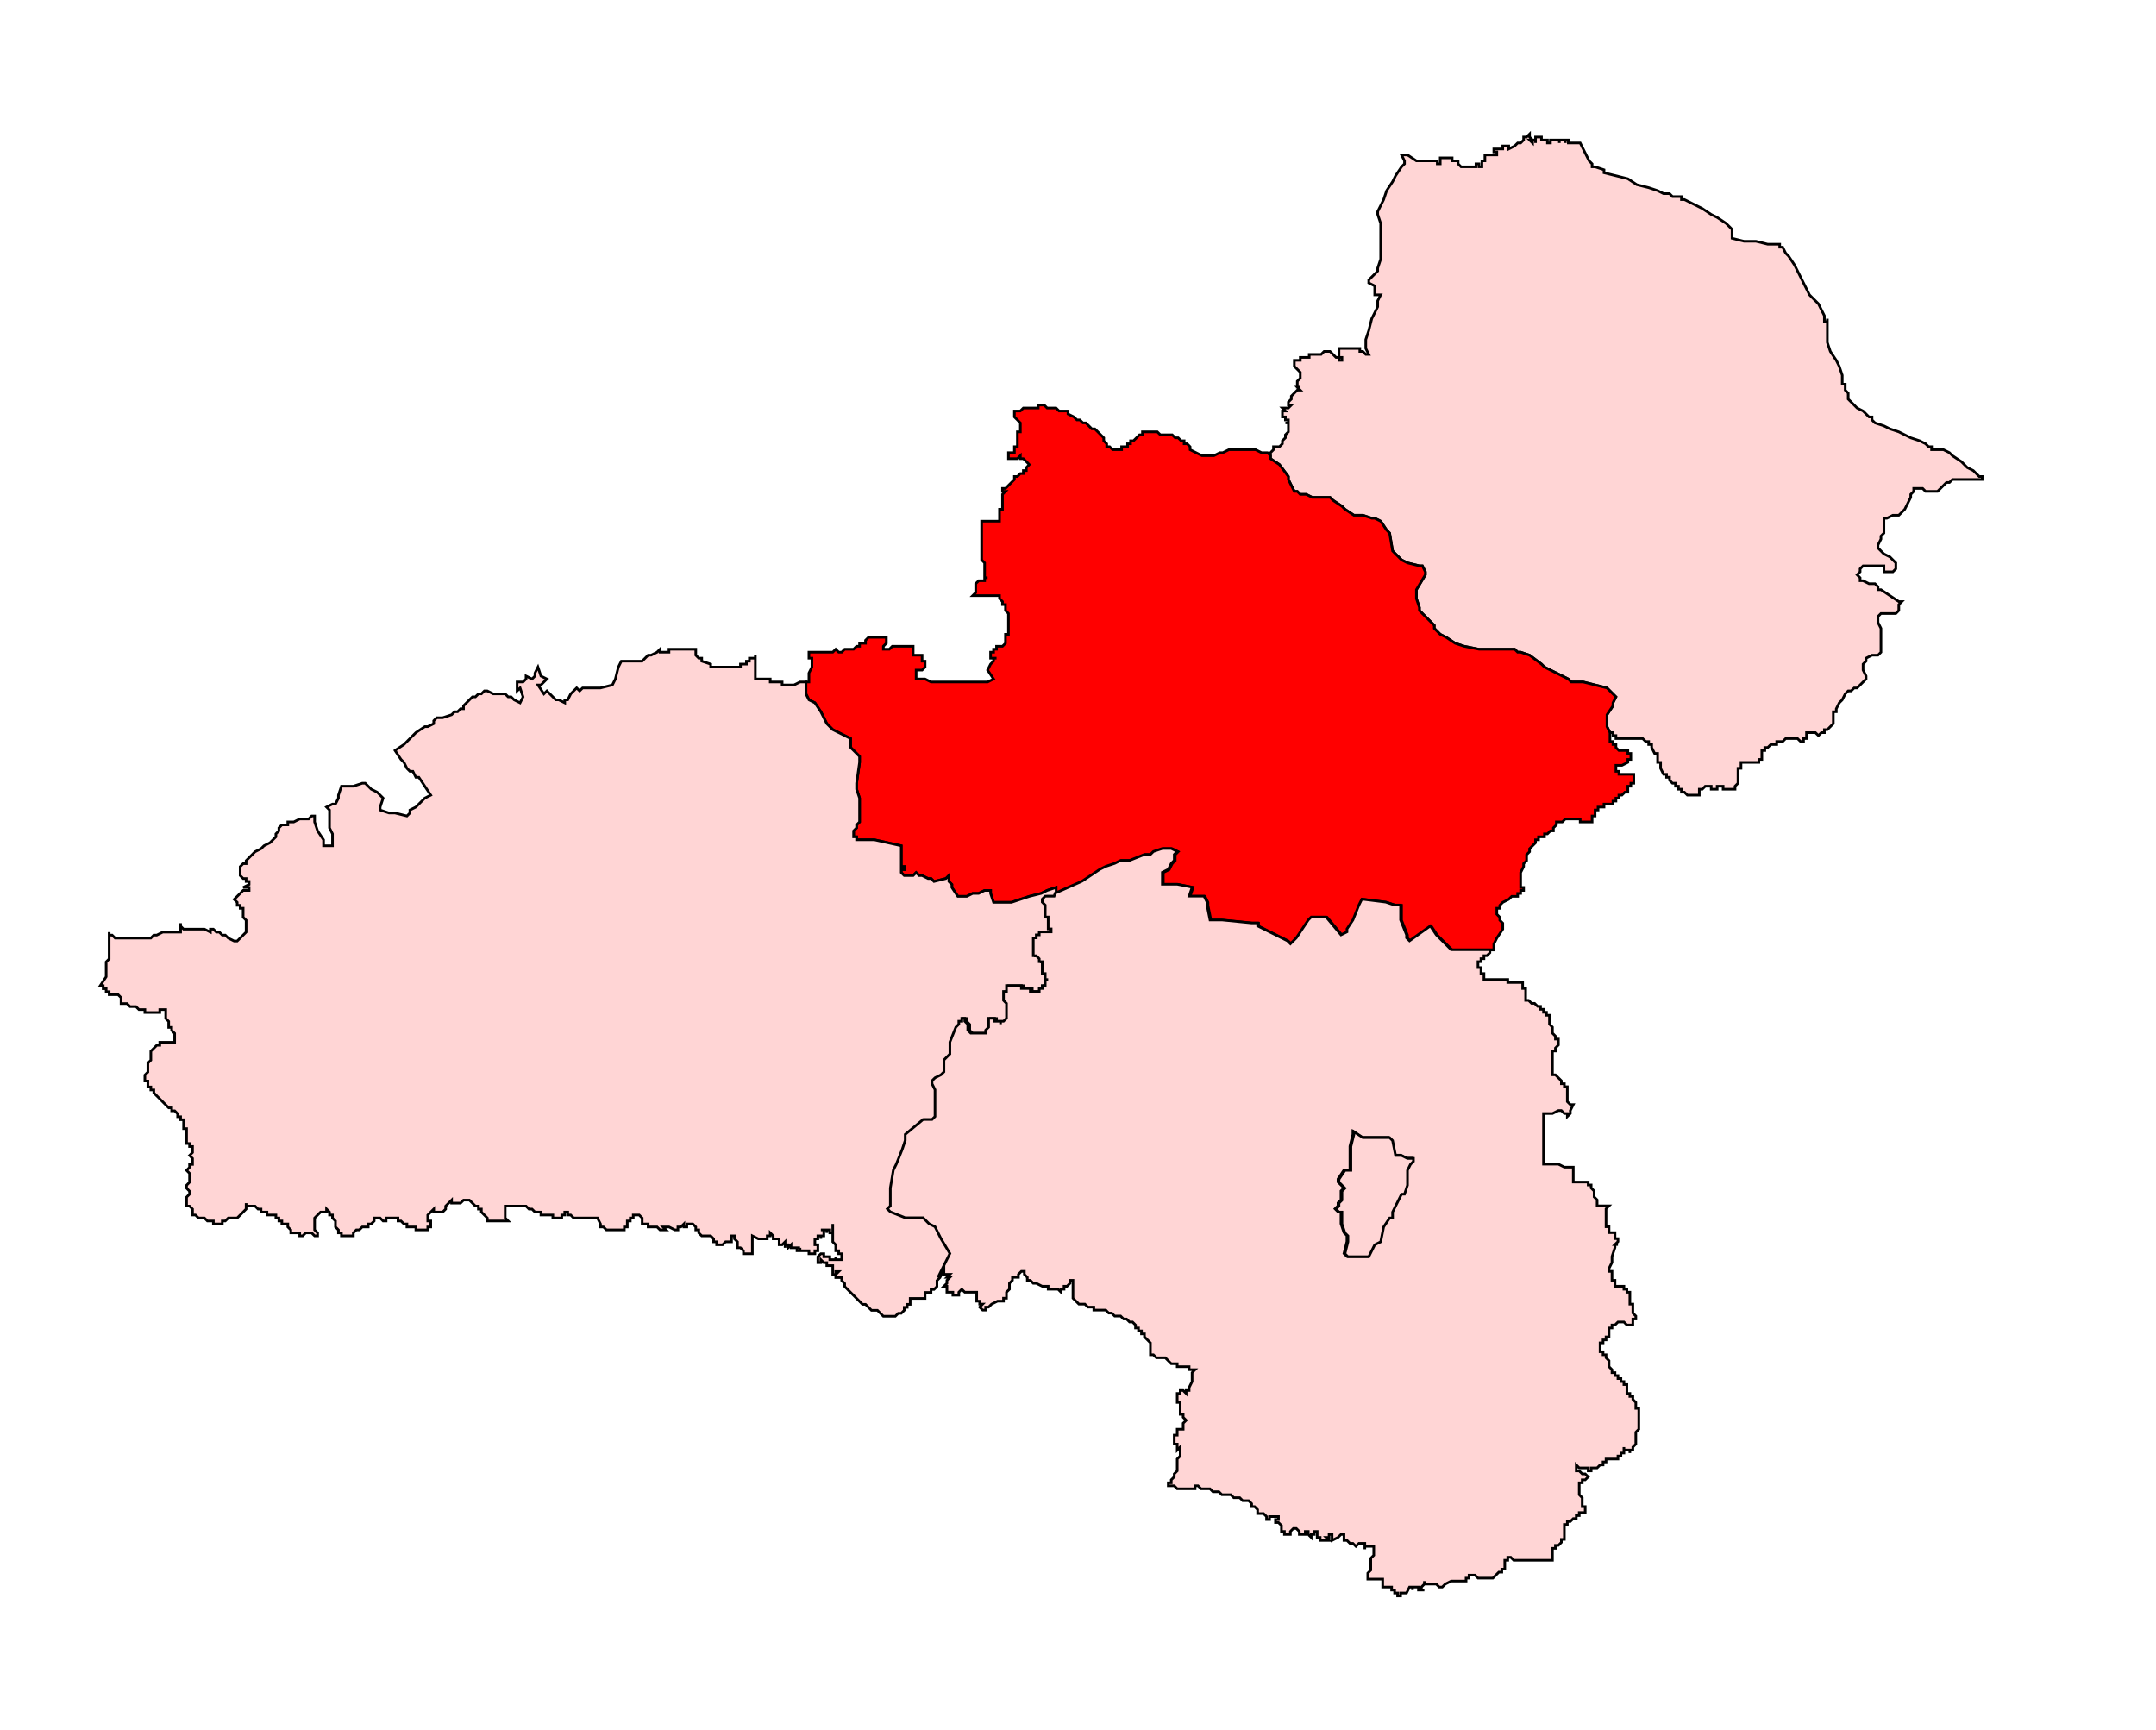
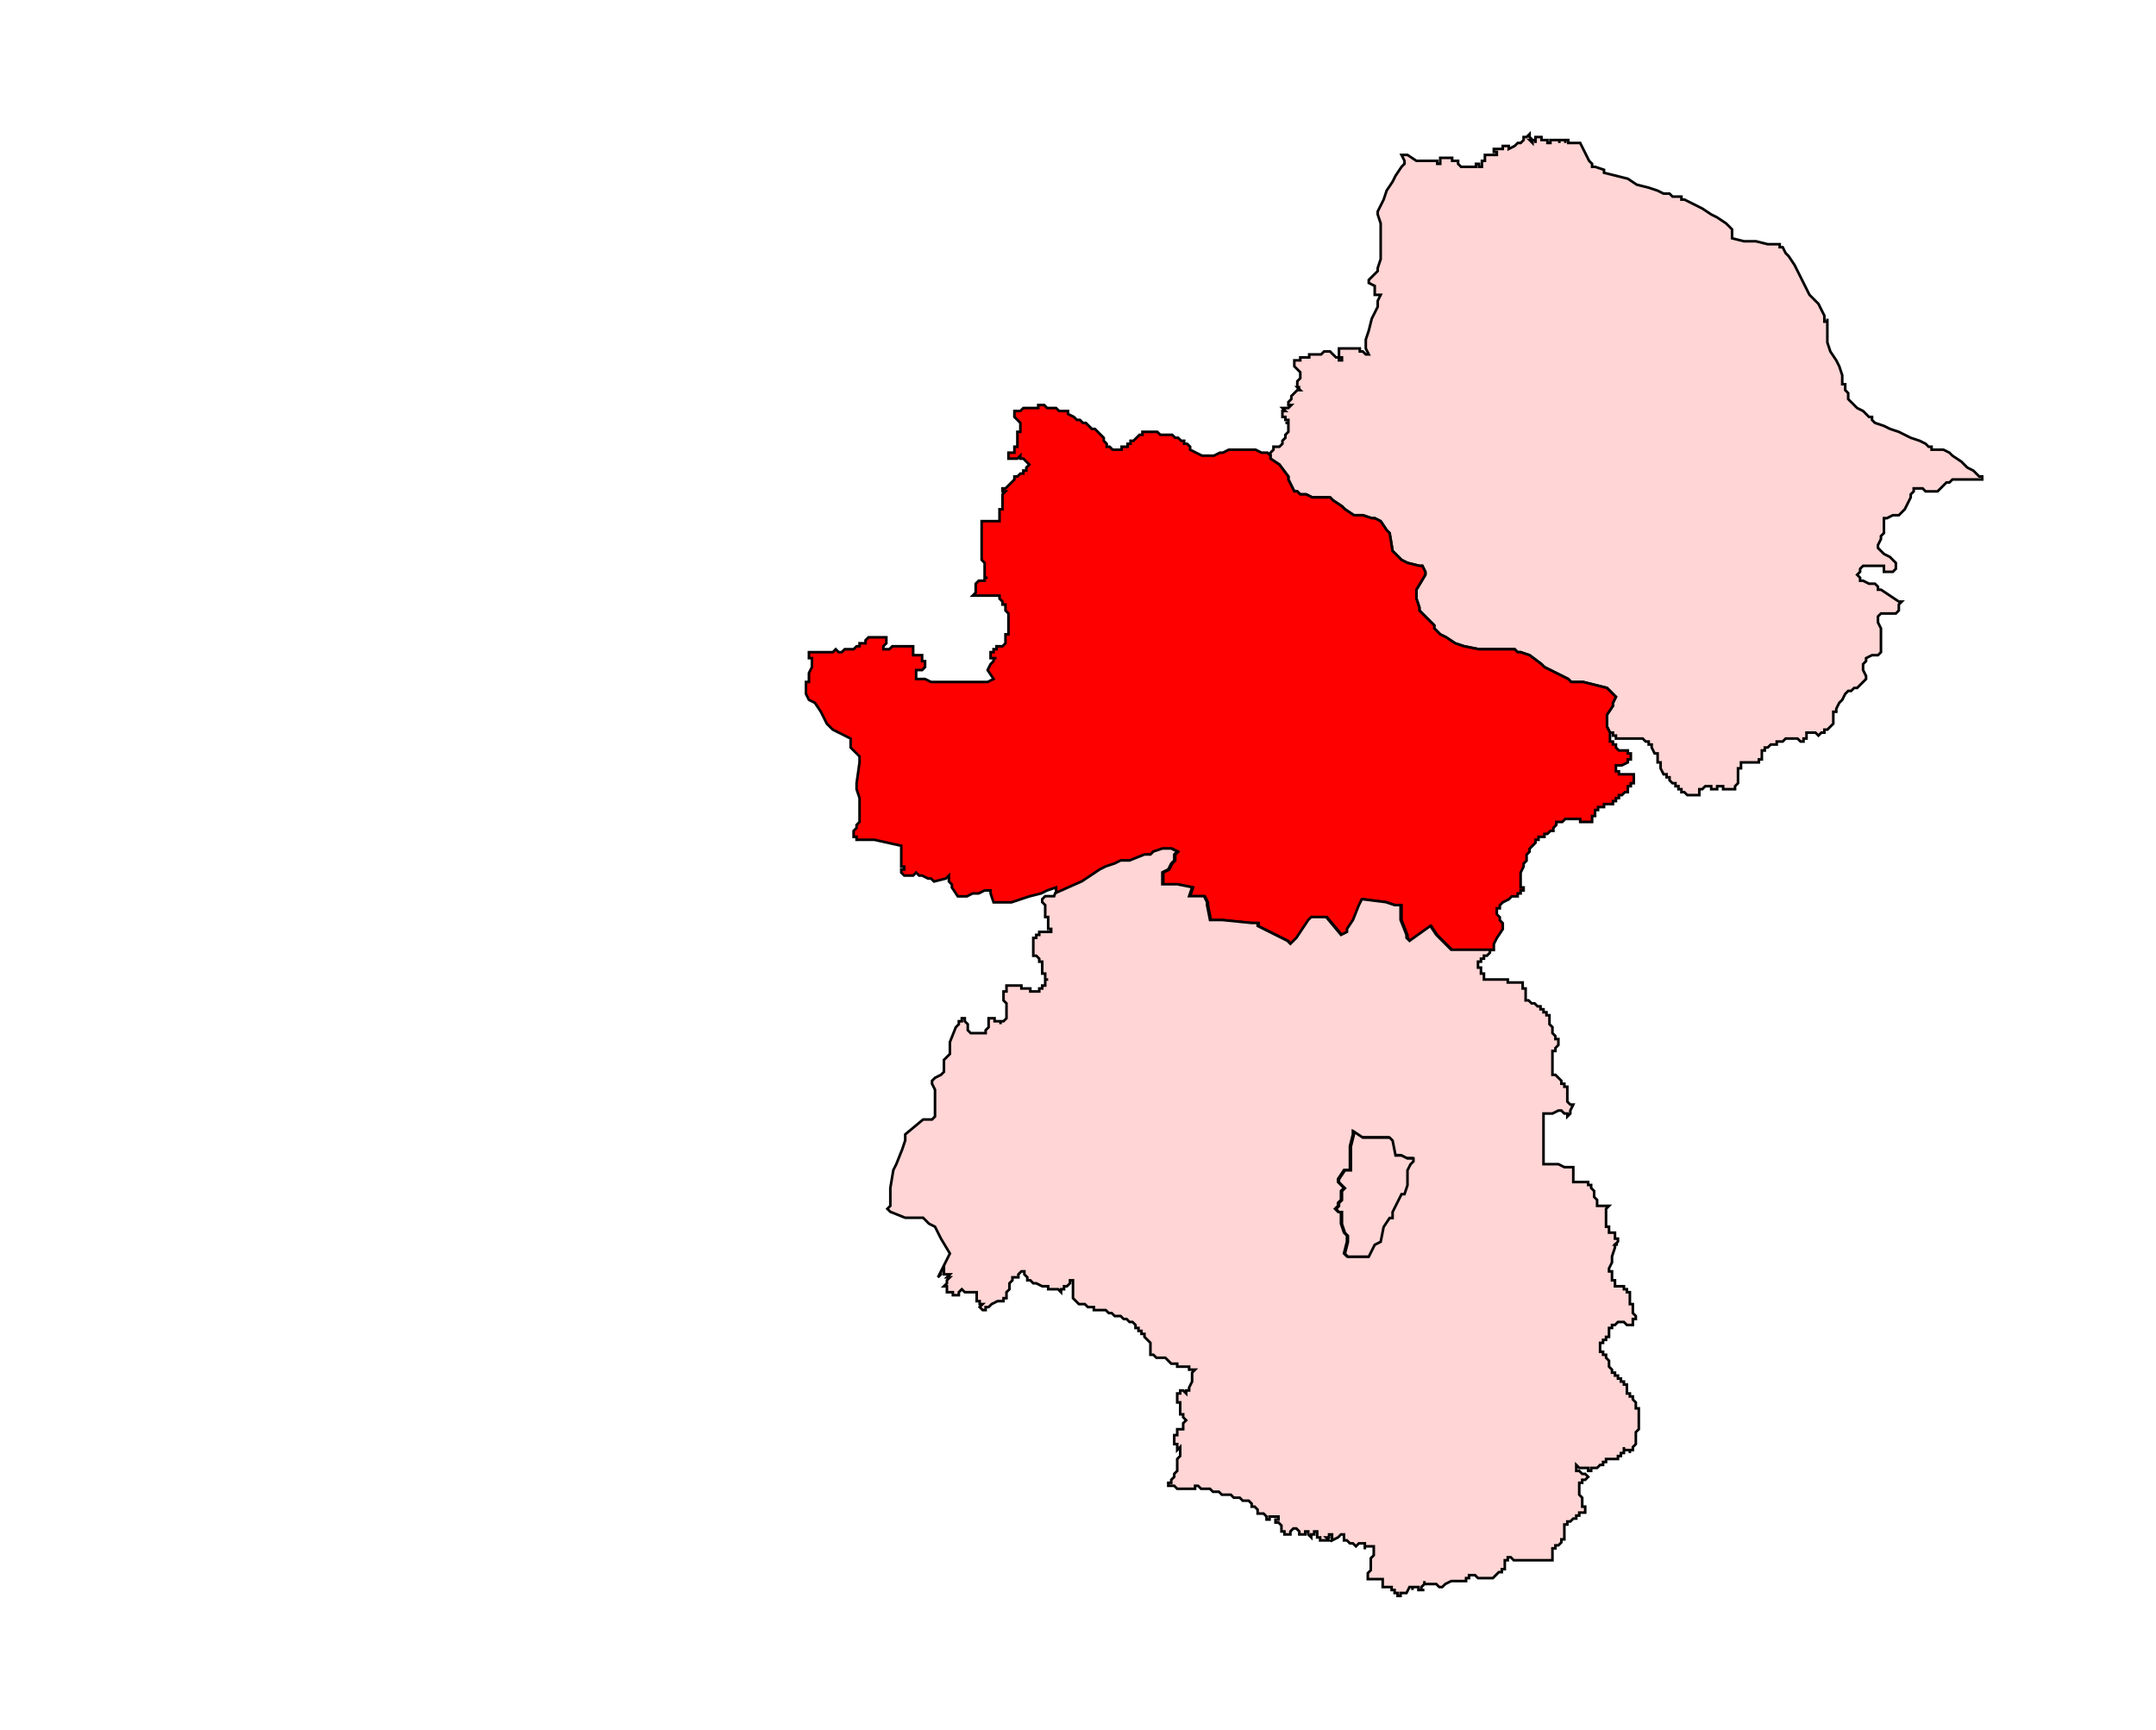
<svg xmlns="http://www.w3.org/2000/svg" xmlns:ns1="http://www.inkscape.org/namespaces/inkscape" xmlns:ns2="http://sodipodi.sourceforge.net/DTD/sodipodi-0.dtd" width="1247.82" height="1001.175" viewBox="0 0 330.152 264.894" version="1.1" id="svg1" ns1:version="1.3.2 (091e20e, 2023-11-25, custom)" ns2:docname="9-Shirpur.svg">
  <ns2:namedview id="namedview1" pagecolor="#ffffff" bordercolor="#666666" borderopacity="1.0" ns1:showpageshadow="2" ns1:pageopacity="0.0" ns1:pagecheckerboard="0" ns1:deskcolor="#d1d1d1" ns1:document-units="px" ns1:zoom="0.92025112" ns1:cx="531.37669" ns1:cy="478.67369" ns1:window-width="2400" ns1:window-height="1271" ns1:window-x="-9" ns1:window-y="-9" ns1:window-maximized="1" ns1:current-layer="svg1" />
  <defs id="defs1" />
  <polygon class="st0" points="657.1,91.5 658,91.5 658.3,91.5 658.3,91.8 658.6,91.8 658.9,92.4 659.2,92.7 659.8,93.6 660.1,94.2 660.4,94.8 660.7,95.4 661.3,96.6 662.2,97.5 662.5,98.1 662.8,98.7 662.8,99 662.8,99.3 663.1,99.3 663.1,99 663.1,99.3 663.1,99.6 663.1,99.9 663.1,100.2 663.1,100.5 663.1,100.8 663.1,101.1 663.1,101.4 663.4,102.3 664,103.2 664.3,103.8 664.6,104.7 664.6,105.3 664.6,105.6 664.9,105.6 664.9,105.9 664.9,106.2 665.2,106.5 665.2,106.8 665.2,107.1 665.5,107.4 665.8,107.7 666.1,108 666.7,108.3 667.3,108.9 667.6,108.9 667.6,109.2 667.9,109.5 668.8,109.8 669.4,110.1 670.3,110.4 670.9,110.7 671.5,111 672.4,111.3 673,111.6 673.3,111.9 673.6,111.9 673.6,112.2 673.9,112.2 674.5,112.2 674.8,112.2 675.4,112.5 675.7,112.8 676.6,113.4 677.2,114 677.8,114.3 678.4,114.9 678.7,114.9 678.7,115.2 678.4,115.2 677.8,115.2 677.5,115.2 677.2,115.2 676.9,115.2 676.6,115.2 676,115.2 675.7,115.2 675.4,115.5 675.1,115.5 674.8,115.8 674.5,116.1 674.2,116.4 673.9,116.4 673.6,116.4 673.3,116.4 673,116.4 672.7,116.1 672.4,116.1 671.8,116.1 671.8,116.4 671.5,116.7 671.5,117 671.2,117.6 670.9,118.2 670.6,118.5 670.3,118.8 669.7,118.8 669.1,119.1 668.8,119.1 668.8,119.4 668.8,120 668.8,120.6 668.5,120.9 668.5,121.2 668.2,121.8 668.2,122.1 668.5,122.4 668.8,122.7 669.4,123 669.7,123.3 670,123.6 670,123.9 670,124.2 669.7,124.5 669.4,124.5 669.1,124.5 668.8,124.5 668.8,124.2 668.8,123.9 668.5,123.9 668.2,123.9 667.9,123.9 667.6,123.9 667.3,123.9 666.7,123.9 666.4,124.2 666.4,124.5 666.1,124.8 666.4,125.1 666.4,125.4 666.7,125.4 667.3,125.7 667.9,125.7 668.2,126 668.2,126.3 668.5,126.3 669.4,126.9 670.3,127.5 670.6,127.5 670.3,127.8 670.3,128.4 670,128.7 669.7,128.7 669.4,128.7 669.1,128.7 668.8,128.7 668.5,128.7 668.2,129 668.2,129.3 668.2,129.6 668.5,130.2 668.5,130.8 668.5,131.1 668.5,131.4 668.5,132 668.5,132.6 668.2,132.9 667.9,132.9 667.6,132.9 667,133.2 667,133.5 666.7,133.8 666.7,134.1 666.7,134.4 667,135 667,135.3 666.7,135.6 666.4,135.9 666.1,136.2 665.8,136.2 665.5,136.5 665.2,136.5 664.9,136.8 664.6,137.4 664.3,137.7 664,138.3 664,138.6 663.7,138.6 663.7,138.9 663.7,139.2 663.7,139.5 663.7,139.8 663.4,140.1 663.1,140.4 662.8,140.4 662.8,140.7 662.5,140.7 662.2,141 661.9,140.7 661.6,140.7 661.3,140.7 661,140.7 661,141 661,141.3 660.7,141.3 660.7,141.6 660.4,141.6 660.1,141.3 659.8,141.3 659.5,141.3 659.2,141.3 658.9,141.3 658.6,141.6 658.3,141.6 658,141.6 658,141.9 657.7,141.9 657.4,141.9 657.1,142.2 656.8,142.2 656.8,142.5 656.5,142.5 656.5,142.8 656.5,143.1 656.5,143.4 656.2,143.4 656.2,143.7 655.9,143.7 655.6,143.7 655.3,143.7 655,143.7 654.7,143.7 654.4,143.7 654.4,144 654.4,144.3 654.1,144.3 654.1,144.6 654.1,144.9 654.1,145.2 654.1,145.5 654.1,145.8 653.8,146.1 653.8,146.4 653.5,146.4 653.2,146.4 652.9,146.4 652.6,146.4 652.6,146.1 652.3,146.1 652,146.1 652,146.4 651.7,146.4 651.4,146.4 651.4,146.1 651.1,146.1 650.8,146.1 650.5,146.4 650.2,146.4 650.2,146.7 650.2,147 649.9,147 649.6,147 649.3,147 649,147 648.7,146.7 648.4,146.7 648.4,146.4 648.1,146.4 648.1,146.1 647.8,146.1 647.8,145.8 647.5,145.8 647.2,145.5 647.2,145.2 646.9,145.2 646.9,144.9 646.6,144.9 646.3,144.3 646.3,144 646.3,143.7 646,143.7 646,143.4 646,143.1 646,142.8 645.7,142.8 645.4,142.2 645.4,141.9 645.1,141.9 645.1,141.6 644.8,141.6 644.5,141.3 644.2,141.3 643.6,141.3 643.3,141.3 643,141.3 642.7,141.3 642.4,141.3 642.1,141.3 641.8,141.3 641.8,141 641.5,141 641.5,140.7 641.2,140.7 640.9,140.1 640.9,139.2 640.9,138.9 641.5,138 641.5,137.7 641.8,137.1 640.9,136.2 638.5,135.6 637.3,135.6 637,135.3 635.8,134.7 635.2,134.4 634.6,134.1 634.3,133.8 633.1,132.9 632.2,132.6 631.9,132.6 631.6,132.3 629.8,132.3 629.5,132.3 628.3,132.3 628,132.3 626.5,132 625.6,131.7 624.7,131.1 624.1,130.8 623.5,130.2 623.5,129.9 622.6,129 622,128.4 622,128.1 621.7,127.2 621.7,126.3 622.6,124.8 622.6,124.5 622.3,123.9 622,123.9 620.8,123.6 620.2,123.3 619.3,122.4 619,120.6 618.7,120.3 618.1,119.4 617.5,119.1 617.2,119.1 616.3,118.8 615.7,118.8 615.4,118.8 614.5,118.2 614.2,117.9 613.3,117.3 613,117 612.4,117 611.2,117 610.6,116.7 610,116.7 609.7,116.4 609.4,116.4 608.8,115.2 608.8,114.9 607.9,113.7 607,113.1 607,112.8 607,112.5 607.3,112.2 607.3,111.9 607.6,111.9 607.9,111.9 608.2,111.6 608.2,111.3 608.5,111 608.5,110.7 608.8,110.4 608.8,110.1 608.8,109.5 608.5,109.5 608.8,109.5 608.8,109.2 608.5,109.2 608.5,108.9 608.2,108.9 608.2,108.6 608.2,108.3 608.5,108.3 608.2,108 608.5,108 608.8,108 609.1,107.7 608.8,107.7 608.8,107.4 609.1,107.1 609.1,106.8 609.4,106.5 609.7,106.2 610,106.2 609.7,105.9 610,105.9 609.7,105.9 609.7,105.6 609.7,105.3 610,105 610,104.7 610,104.4 609.7,104.1 609.4,103.8 609.4,103.2 610,103.2 610,102.9 610.6,102.9 610.9,102.9 610.9,102.6 611.2,102.6 611.8,102.6 612.1,102.6 612.4,102.3 612.7,102.3 613,102.3 613.3,102.6 613.6,102.9 613.9,102.9 613.9,103.2 614.2,103.2 614.2,102.9 613.9,102.9 613.9,102.6 613.9,102.3 613.9,102 614.2,102 614.5,102 614.8,102 615.1,102 615.4,102 615.7,102 616,102 616,102.3 616.3,102.3 616.6,102.6 616.9,102.6 616.6,102 616.6,101.7 616.6,101.1 616.9,100.2 617.2,99 617.8,97.8 617.8,97.2 618.1,96.6 617.8,96.6 617.5,96.6 617.5,96.3 617.5,95.7 616.9,95.4 616.9,95.1 617.8,94.2 617.8,93.9 618.1,93 618.1,91.8 618.1,91.5 618.1,90.3 618.1,89.4 617.8,88.5 617.8,88.2 618.1,87.6 618.4,87 618.7,86.1 619.3,85.2 619.6,84.6 620.2,83.7 620.5,83.4 620.5,83.1 620.2,82.5 620.8,82.5 621.7,83.1 622,83.1 622.3,83.1 622.6,83.1 622.9,83.1 623.2,83.1 623.5,83.1 623.8,83.1 623.8,83.4 624.1,83.4 624.1,82.8 624.4,82.8 624.7,82.8 625,82.8 625.3,82.8 625.3,83.1 625.6,83.1 625.9,83.1 625.9,83.4 626.2,83.7 626.5,83.7 626.8,83.7 627.1,83.7 627.4,83.7 627.7,83.7 627.7,83.4 628,83.4 628,83.7 628.3,83.7 628.3,83.4 628.3,83.1 628.6,83.1 628.6,82.8 628.6,82.5 628.9,82.5 629.2,82.5 629.5,82.5 629.8,82.5 629.8,82.2 629.5,82.2 629.5,81.9 629.8,81.9 630.1,81.9 630.4,81.9 630.4,81.6 630.7,81.6 631,81.6 631,81.9 631.6,81.6 631.9,81.3 632.2,81.3 632.5,81 632.5,80.7 632.8,80.7 633.1,80.4 633.1,80.7 633.4,81 633.1,81 633.4,81.3 633.4,81 633.7,81 633.7,81.3 633.7,81 633.7,80.7 634,80.7 634.3,80.7 634.3,81 634.6,81 634.9,81 634.9,81.3 635.2,81.3 635.2,81 635.5,81 635.8,81 636.1,81 636.1,81.3 636.1,81 636.4,81 636.7,81 636.7,81.3 636.7,81 637,81 637,81.3 637.3,81.3 637.6,81.3 637.9,81.3 638.2,81.3 638.5,81.9 638.8,82.5 639.1,83.1 639.4,83.4 639.4,83.7 639.7,83.7 640.6,84 640.6,84.3 641.8,84.6 643,84.9 643.9,85.5 645.1,85.8 646,86.1 646.6,86.4 646.9,86.4 647.2,86.4 647.5,86.7 647.8,86.7 648.1,86.7 648.4,86.7 648.4,87 648.7,87 649.3,87.3 650.5,87.9 651.4,88.5 652,88.8 652.9,89.4 653.5,90 653.5,90.9 654.7,91.2 655.9,91.2 " id="polygon12" style="clip-rule:evenodd;fill:#ffd5d5;fill-rule:evenodd;stroke:#000000;stroke-width:0.261;stroke-miterlimit:4;stroke-dasharray:none;stroke-opacity:1" transform="matrix(1.52,0,0,1.52,-728.086,-101.681)" />
  <polygon class="st1" points="577.3,126.9 577,126.9 577.3,126.6 577.3,126 577.3,125.7 577.6,125.4 577.9,125.4 578.2,125.4 578.2,125.1 578.5,125.1 578.2,125.1 578.2,124.8 578.2,124.2 578.2,123.6 577.9,123.3 577.9,122.7 577.9,122.1 577.9,121.8 577.9,121.5 577.9,120.9 577.9,120.6 577.9,120.3 577.9,120 577.9,119.7 577.9,119.4 578.2,119.4 578.5,119.4 578.8,119.4 579.1,119.4 579.4,119.4 579.7,119.4 579.7,119.1 579.7,118.8 579.7,118.2 580,118.2 580,117.9 580,117.6 580,117 580,116.7 580.3,116.4 580,116.4 580,116.1 580.3,116.1 580.6,115.8 580.9,115.5 581.2,115.2 581.2,114.9 581.5,114.9 581.8,114.6 582.1,114.6 582.1,114.3 582.4,114.3 582.4,114 582.7,113.7 582.4,113.4 582.1,113.1 581.8,113.1 581.8,112.8 581.5,113.1 581.2,113.1 580.9,113.1 580.6,113.1 580.6,112.8 580.6,112.5 580.9,112.5 581.2,112.5 581.2,112.2 581.2,111.9 581.5,111.9 581.5,111.6 581.5,111.3 581.5,111 581.5,110.7 581.5,110.4 581.8,110.4 581.8,110.1 581.8,109.8 581.8,109.5 581.5,109.2 581.2,108.9 581.2,108.6 581.2,108.3 581.5,108.3 581.8,108.3 582.1,108 582.4,108 582.7,108 583,108 583.3,108 583.6,108 583.6,107.7 583.9,107.7 584.2,107.7 584.5,108 584.8,108 585.1,108 585.4,108 585.7,108.3 586,108.3 586.3,108.3 586.6,108.3 586.6,108.6 587.2,108.9 587.5,109.2 587.8,109.2 588.1,109.5 588.4,109.5 588.7,109.8 589,110.1 589.3,110.1 589.6,110.4 589.9,110.7 590.2,111 590.2,111.3 590.5,111.6 590.5,111.9 590.8,111.9 591.1,112.2 591.4,112.2 591.7,112.2 592,112.2 592,111.9 592.3,111.9 592.6,111.9 592.6,111.6 592.9,111.6 592.9,111.3 593.2,111.3 593.5,111 593.8,110.7 594.1,110.7 594.1,110.4 594.4,110.4 594.7,110.4 595,110.4 595.3,110.4 595.6,110.4 595.9,110.7 596.2,110.7 596.5,110.7 596.8,110.7 597.1,110.7 597.4,111 597.7,111 598,111.3 598.3,111.3 598.3,111.6 598.6,111.6 598.9,111.9 598.9,112.2 599.5,112.5 600.1,112.8 600.4,112.8 600.7,112.8 601,112.8 601.3,112.8 601.9,112.5 602.2,112.5 602.8,112.2 603.1,112.2 603.4,112.2 603.7,112.2 604,112.2 604.6,112.2 604.9,112.2 605.2,112.2 605.5,112.2 606.1,112.5 606.4,112.5 606.7,112.5 607,112.8 607,113.1 607.9,113.7 608.8,114.9 608.8,115.2 609.4,116.4 609.7,116.4 610,116.7 610.6,116.7 611.2,117 612.4,117 613,117 613.3,117.3 614.2,117.9 614.5,118.2 615.4,118.8 615.7,118.8 616.3,118.8 617.2,119.1 617.5,119.1 618.1,119.4 618.7,120.3 619,120.6 619.3,122.4 620.2,123.3 620.8,123.6 622,123.9 622.3,123.9 622.6,124.5 622.6,124.8 621.7,126.3 621.7,127.2 622,128.1 622,128.4 622.6,129 623.5,129.9 623.5,130.2 624.1,130.8 624.7,131.1 625.6,131.7 626.5,132 628,132.3 628.3,132.3 629.5,132.3 629.8,132.3 631.6,132.3 631.9,132.6 632.2,132.6 633.1,132.9 634.3,133.8 634.6,134.1 635.2,134.4 635.8,134.7 637,135.3 637.3,135.6 638.5,135.6 640.9,136.2 641.8,137.1 641.5,137.7 641.5,138 640.9,138.9 640.9,139.2 640.9,140.1 641.2,140.7 641.2,141 641.2,141.3 641.2,141.6 641.5,141.6 641.5,141.9 641.8,141.9 641.8,142.2 642.1,142.5 642.4,142.5 642.7,142.5 643,142.5 643,142.8 643.3,142.8 643.3,143.1 643.3,143.4 643,143.4 643,143.7 642.4,144 642.1,144 641.8,144 641.8,144.3 641.8,144.6 642.1,144.6 642.1,144.9 642.4,144.9 642.7,144.9 643.3,144.9 643.6,144.9 643.6,145.2 643.6,145.5 643.6,145.8 643.3,145.8 643.3,146.1 643,146.1 643,146.4 643,146.7 642.7,146.7 642.4,147 642.1,147 642.1,147.3 641.8,147.3 641.8,147.6 641.5,147.6 641.5,147.9 641.2,147.9 640.9,147.9 640.6,147.9 640.6,148.2 640.3,148.2 640,148.2 640,148.5 639.7,148.5 639.7,149.1 639.4,149.1 639.4,149.4 639.4,149.7 639.1,149.7 638.8,149.7 638.5,149.7 638.2,149.7 638.2,149.4 637.9,149.4 637.6,149.4 637.3,149.4 637,149.4 636.7,149.4 636.4,149.7 636.1,149.7 635.8,149.7 635.8,150 635.5,150.3 635.5,150.6 635.2,150.6 634.9,150.9 634.6,150.9 634.6,151.2 634.3,151.2 634,151.2 634,151.5 633.7,151.5 633.7,151.8 633.1,152.4 633.1,152.7 632.8,153 632.8,153.3 632.8,153.6 632.5,153.9 632.5,154.2 632.2,154.8 632.2,155.1 632.2,155.4 632.2,155.7 632.2,156 632.2,156.3 632.5,156.3 632.5,156.6 632.2,156.6 632.2,156.9 631.9,156.9 631.9,157.2 631.6,157.2 631.3,157.2 631,157.5 630.4,157.8 630.1,158.1 630.1,158.4 629.8,158.4 629.8,158.7 629.8,159 630.1,159.3 630.1,159.6 630.4,159.9 630.4,160.2 630.4,160.5 629.8,161.4 629.5,162 629.5,162.3 629.5,162.6 629.2,162.6 625.3,162.6 624.1,161.4 623.8,161.1 623.2,160.2 621.1,161.7 620.8,161.4 620.8,161.1 620.2,159.6 620.2,158.4 620.2,158.1 619.6,158.1 618.7,157.8 616.3,157.5 616,158.1 615.4,159.6 614.8,160.5 614.8,160.8 614.2,161.1 612.7,159.3 611.5,159.3 611.2,159.3 610.9,159.6 609.7,161.4 609.1,162 608.8,161.7 605.8,160.2 605.8,159.9 605.2,159.9 602.2,159.6 601,159.6 600.7,158.1 600.7,157.8 600.4,157.2 599.8,157.2 598.9,157.2 599.2,156.3 597.7,156 596.2,156 596.2,155.1 596.2,154.8 596.8,154.5 597.1,153.9 597.4,153.6 597.4,153 597.7,152.7 597.1,152.4 596.2,152.4 595.3,152.7 595,153 594.4,153 592.9,153.6 592,153.6 591.4,153.9 590.5,154.2 589.9,154.5 589,155.1 588.1,155.7 585.4,156.9 585.4,156.6 585.4,156.3 584.5,156.6 583.9,156.9 582.7,157.2 581.8,157.5 580.9,157.8 580,157.8 579.1,157.8 578.8,156.9 578.8,156.6 578.2,156.6 577.6,156.9 577,156.9 576.4,157.2 576.1,157.2 575.5,157.2 574.9,156.3 574.9,156 574.6,155.7 574.6,155.1 574.3,155.4 573.1,155.7 572.8,155.4 572.5,155.4 571.9,155.1 571.6,155.1 571.3,154.8 571,155.1 570.7,155.1 570.1,155.1 569.8,154.8 569.8,154.5 570.1,154.5 570.1,154.2 569.8,154.2 569.8,152.1 567.1,151.5 565.3,151.5 565.3,151.2 565,151.2 565,150.9 565,150.6 565.3,150.3 565.3,150 565.6,149.7 565.6,149.4 565.6,149.1 565.6,148.5 565.6,148.2 565.6,147.3 565.3,146.4 565.3,145.8 565.6,143.7 565.6,143.1 564.7,142.2 564.7,141.6 564.7,141.3 563.5,140.7 562.9,140.4 562.6,140.1 562.3,139.8 562,139.2 561.7,138.6 561.1,137.7 560.5,137.4 560.2,136.8 560.2,135.6 560.5,135.6 560.5,135.3 560.5,134.7 560.8,134.1 560.8,133.2 560.5,133.2 560.5,132.9 560.5,132.6 561.1,132.6 561.7,132.6 562.3,132.6 562.6,132.6 562.9,132.6 563.2,132.3 563.5,132.6 563.8,132.6 564.1,132.3 564.4,132.3 564.7,132.3 565,132.3 565.3,132 565.6,132 565.6,131.7 565.9,131.7 566.2,131.7 566.2,131.4 566.5,131.1 566.8,131.1 567.1,131.1 567.4,131.1 567.7,131.1 568,131.1 568.3,131.1 568.3,131.4 568.3,131.7 568,132 568,132.3 568.3,132.3 568.6,132.3 568.9,132 569.2,132 569.5,132 569.8,132 570.1,132 570.4,132 570.7,132 571,132 571,132.6 571,132.9 571.3,132.9 571.6,132.9 571.9,132.9 571.9,133.2 571.9,133.5 572.2,133.5 572.2,133.8 572.2,134.1 571.9,134.4 571.6,134.4 571.3,134.4 571.3,135 571.3,135.3 571.6,135.3 572.2,135.3 572.8,135.6 574.6,135.6 576.4,135.6 578.5,135.6 579.1,135.3 578.5,134.4 578.8,133.8 579.1,133.5 579.1,133.2 579.4,133.2 579.1,133.2 578.8,133.2 578.8,132.9 578.8,132.6 579.1,132.6 579.1,132.3 579.4,132.3 579.4,132 579.7,132 580,132 580.3,131.7 580.3,131.4 580.3,131.1 580.3,130.8 580.6,130.8 580.6,130.5 580.6,130.2 580.6,129.9 580.6,129.6 580.6,129 580.6,128.7 580.3,128.4 580.3,128.1 580.3,127.8 580,127.8 580,127.5 579.7,127.2 579.7,126.9 579.4,126.9 579.1,126.9 578.8,126.9 578.5,126.9 578.2,126.9 577.6,126.9 " id="polygon26" style="clip-rule:evenodd;fill:#ff0000;fill-rule:evenodd;stroke:#000000;stroke-width:0.261;stroke-miterlimit:4;stroke-dasharray:none;stroke-opacity:1" transform="matrix(1.52,0,0,1.52,-728.086,-101.681)" />
-   <polygon class="st0" points="549.1,132.9 549.4,133.2 549.7,133.2 549.7,133.5 550.6,133.8 550.6,134.1 550.9,134.1 551.2,134.1 551.5,134.1 551.8,134.1 552.1,134.1 552.4,134.1 552.7,134.1 553,134.1 553.3,134.1 553.6,134.1 553.6,133.8 553.9,133.8 554.2,133.8 554.2,133.5 554.5,133.5 554.5,133.2 554.8,133.2 555.1,133.2 555.1,132.9 555.1,133.2 555.1,133.5 555.1,133.8 555.1,134.1 555.1,134.4 555.1,134.7 555.1,135.3 555.4,135.3 555.7,135.3 556,135.3 556.3,135.3 556.6,135.3 556.6,135.6 556.9,135.6 557.8,135.6 557.8,135.9 558.1,135.9 558.4,135.9 558.7,135.9 559,135.9 559.6,135.6 559.9,135.6 560.2,135.6 560.2,136.8 560.5,137.4 561.1,137.7 561.7,138.6 562,139.2 562.3,139.8 562.6,140.1 562.9,140.4 563.5,140.7 564.7,141.3 564.7,141.6 564.7,142.2 565.6,143.1 565.6,143.7 565.3,145.8 565.3,146.4 565.6,147.3 565.6,148.2 565.6,148.5 565.6,149.1 565.6,149.4 565.6,149.7 565.3,150 565.3,150.3 565,150.6 565,150.9 565,151.2 565.3,151.2 565.3,151.5 567.1,151.5 569.8,152.1 569.8,154.2 570.1,154.2 570.1,154.5 569.8,154.5 569.8,154.8 570.1,155.1 570.7,155.1 571,155.1 571.3,154.8 571.6,155.1 571.9,155.1 572.5,155.4 572.8,155.4 573.1,155.7 574.3,155.4 574.6,155.1 574.6,155.7 574.9,156 574.9,156.3 575.5,157.2 576.1,157.2 576.4,157.2 577,156.9 577.6,156.9 578.2,156.6 578.8,156.6 578.8,156.9 579.1,157.8 580,157.8 580.9,157.8 581.8,157.5 582.7,157.2 583.9,156.9 584.5,156.6 585.4,156.3 585.4,156.6 585.4,156.9 585.4,157.2 585.1,157.2 584.8,157.2 584.5,157.2 584.2,157.5 584.2,157.8 584.5,158.1 584.5,158.4 584.5,158.7 584.5,159 584.5,159.3 584.8,159.3 584.8,159.6 584.8,159.9 584.8,160.2 584.8,160.5 585.1,160.5 585.1,160.8 584.8,160.8 584.5,160.8 584.2,160.8 583.9,160.8 583.9,161.1 583.6,161.1 583.6,161.4 583.3,161.4 583.3,161.7 583.3,162 583.3,162.3 583.3,162.6 583.3,162.9 583.3,163.2 583.6,163.2 583.9,163.5 583.9,163.8 584.2,163.8 584.2,164.1 584.2,164.4 584.2,164.7 584.2,165 584.5,165 584.5,165.3 584.5,165.6 584.8,165.6 584.5,165.6 584.5,165.9 584.5,166.2 584.2,166.2 584.2,166.5 583.9,166.5 583.9,166.8 583.6,166.8 583.3,166.8 583,166.8 583,166.5 582.7,166.5 582.4,166.5 582.1,166.5 582.1,166.2 581.8,166.2 581.5,166.2 581.2,166.2 580.9,166.2 580.6,166.2 580.6,166.5 580.6,166.8 580.3,166.8 580.3,167.1 580.3,167.4 580.3,167.7 580.6,168 580.6,168.3 580.6,168.6 580.6,168.9 580.6,169.2 580.6,169.5 580.3,169.8 580,169.8 580,170.1 580,169.8 579.7,169.8 579.4,169.8 579.4,169.5 579.1,169.5 578.8,169.5 578.8,169.8 578.8,170.1 578.8,170.4 578.5,170.7 578.5,171 578.2,171 577.9,171 577.6,171 577.3,171 577,171 576.7,170.7 576.7,170.4 576.7,170.1 576.4,169.8 576.4,169.5 576.1,169.5 576.1,169.8 575.8,169.8 575.8,170.1 575.5,170.4 574.9,171.9 574.9,172.2 574.9,173.1 574.3,173.7 574.3,174.9 574,175.2 573.4,175.5 573.1,175.8 573.1,176.1 573.4,176.7 573.4,178.5 573.4,179.1 573.4,179.4 573.1,179.7 572.5,179.7 572.2,179.7 570.4,181.2 570.4,181.8 570.1,182.7 569.5,184.2 569.2,184.8 568.9,186.6 568.9,187.5 568.9,188.4 568.6,188.7 568.9,189 570.4,189.6 572.2,189.6 572.5,189.9 572.8,190.2 573.4,190.5 574,191.7 574.9,193.2 573.7,195.6 573.4,195.9 573.4,196.2 573.4,196.5 573.1,196.8 572.8,196.8 572.8,197.1 572.5,197.1 572.2,197.1 572.2,197.4 572.2,197.7 571.9,197.7 571.3,197.7 571,197.7 570.7,197.7 570.7,198 570.7,198.3 570.4,198.3 570.4,198.6 570.1,198.6 570.1,198.9 569.8,199.2 569.5,199.2 569.2,199.5 568.9,199.5 568.6,199.5 568.3,199.5 568,199.5 567.7,199.2 567.4,198.9 567.1,198.9 566.8,198.9 566.5,198.6 566.2,198.3 565.9,198.3 565.6,198 565.3,197.7 565,197.4 564.7,197.1 564.4,196.8 564.1,196.5 564.1,196.2 563.8,195.9 563.8,195.6 563.5,195.6 563.2,195.6 563.2,195.3 563.5,195 563.2,195 563.2,195.3 562.9,195.3 562.9,195 562.9,194.7 562.9,194.4 562.6,194.4 562.3,194.4 562.3,194.1 562,194.1 561.7,193.8 561.7,194.1 561.4,194.1 561.4,193.8 561.4,193.5 561.7,193.2 562,193.2 562,193.5 562.3,193.5 562.6,193.5 562.6,193.8 562.9,193.8 563.2,193.8 563.2,193.5 563.2,193.8 563.5,193.8 563.8,193.8 563.8,193.5 563.8,193.2 563.5,193.2 563.5,192.9 563.2,192.9 563.2,192.6 563.2,192.3 562.9,192 562.9,191.7 562.9,191.4 562.9,191.1 562.9,190.8 562.9,190.2 562.9,190.5 562.9,190.8 562.9,191.1 562.6,191.1 562.6,190.8 562.3,190.8 562.3,191.1 562.3,190.8 562,190.8 561.7,190.8 562,190.8 562,191.1 562,191.4 561.7,191.4 561.7,191.7 561.7,191.4 561.4,191.4 561.4,191.7 561.1,191.7 561.1,192 561.1,192.3 561.4,192.3 561.4,192.6 561.4,192.9 561.1,192.9 561.1,193.2 560.8,193.2 560.5,193.2 560.5,192.9 560.2,192.9 559.9,192.9 559.6,192.9 559.6,192.6 559.6,192.9 559.3,192.9 559.3,192.6 559.6,192.6 559.3,192.6 559,192.6 558.7,192.6 558.7,192.3 558.4,192.6 558.4,192.3 558.1,192.3 558.1,192.6 558.1,192.3 558.1,192 557.8,192.3 557.5,192.3 557.5,192 557.5,191.7 557.2,191.7 556.9,191.7 556.9,191.4 556.6,191.1 556.6,191.4 556.3,191.4 556.3,191.7 556,191.7 555.7,191.7 555.4,191.7 554.8,191.4 554.8,191.7 554.8,192 554.8,192.3 554.8,192.6 554.8,192.9 554.8,193.2 554.5,193.2 554.2,193.2 553.9,193.2 553.9,192.9 553.6,192.6 553.3,192.6 553.3,192.3 553.3,192 553,191.7 553,191.4 552.7,191.4 552.7,191.7 552.7,192 552.4,192 552.1,192 551.8,192.3 551.5,192.3 551.2,192.3 551.2,192 550.9,192 550.9,191.7 550.6,191.4 550.3,191.4 550,191.4 549.7,191.4 549.4,191.1 549.4,190.8 549.1,190.8 549.1,190.5 549.1,190.8 549.1,190.5 548.8,190.2 548.5,190.2 548.2,190.2 548.2,190.5 547.9,190.5 547.9,190.2 547.6,190.5 547.3,190.5 547.3,190.8 547,190.8 546.4,190.5 545.8,190.5 546.1,190.8 545.8,190.8 545.5,190.8 545.2,190.5 544.9,190.5 544.3,190.5 544.3,190.2 544,190.2 543.7,190.2 543.7,189.9 543.7,189.6 543.4,189.3 542.8,189.3 542.8,189.6 542.5,189.6 542.5,189.9 542.2,189.9 542.2,190.2 542.2,190.5 541.9,190.5 541.9,190.8 541.6,190.8 541.3,190.8 541,190.8 540.7,190.8 540.4,190.8 540.1,190.8 539.8,190.5 539.5,190.5 539.5,190.2 539.2,189.6 538.9,189.6 538.6,189.6 538.3,189.6 538,189.6 537.7,189.6 537.4,189.6 537.1,189.6 536.8,189.6 536.5,189.3 536.2,189.3 536.2,189 535.9,189 535.9,189.3 535.6,189.3 535.6,189.6 535.3,189.6 535,189.6 534.7,189.6 534.7,189.3 534.4,189.3 534.1,189.3 533.8,189.3 533.5,189.3 533.5,189 532.9,189 532.6,188.7 532.3,188.7 532,188.4 531.7,188.4 531.1,188.4 530.8,188.4 530.5,188.4 530.2,188.4 529.9,188.4 529.9,188.7 529.9,189 529.9,189.6 530.2,189.9 529.9,189.9 529.6,189.9 529.3,189.9 529,189.9 528.7,189.9 528.4,189.9 528.1,189.9 528.1,189.6 527.8,189.3 527.5,189 527.5,188.7 527.2,188.7 527.2,188.4 526.9,188.4 526.6,188.1 526.3,187.8 526,187.8 525.7,187.8 525.4,188.1 525.1,188.1 524.8,188.1 524.5,188.1 524.5,187.8 524.2,188.1 523.9,188.4 523.9,188.7 523.6,189 523.3,189 523,189 522.7,189 522.7,188.7 522.4,189 522.1,189.3 522.1,189.6 522.1,189.9 522.4,189.9 522.4,190.2 522.4,190.5 522.1,190.5 522.1,190.8 521.8,190.8 521.5,190.8 521.2,190.8 520.9,190.8 520.9,190.5 520.6,190.5 520.3,190.5 520,190.5 520,190.2 519.7,190.2 519.4,189.9 519.1,189.9 519.1,189.6 518.8,189.6 518.5,189.6 518.2,189.6 517.9,189.6 517.9,189.9 517.6,189.9 517.3,189.6 517,189.6 516.7,189.6 516.7,189.9 516.4,190.2 516.1,190.2 516.1,190.5 515.8,190.5 515.5,190.5 515.2,190.8 514.9,190.8 514.6,191.1 514.6,191.4 514.3,191.4 514,191.4 513.7,191.4 513.4,191.4 513.4,191.1 513.1,191.1 513.1,190.8 512.8,190.5 512.8,190.2 512.8,189.9 512.5,189.6 512.5,189.3 512.2,189.3 512.2,189 511.9,188.7 511.9,189 511.6,189 511.3,189 511,189.3 510.7,189.6 510.7,189.9 510.7,190.2 510.7,190.5 510.7,190.8 511,191.1 511,191.4 510.7,191.4 510.4,191.1 510.1,191.1 509.8,191.1 509.5,191.4 509.2,191.4 509.2,191.1 508.9,191.1 508.6,191.1 508.3,191.1 508.3,190.8 508,190.5 508,190.2 507.7,190.2 507.4,190.2 507.4,189.9 507.1,189.9 507.1,189.6 506.8,189.6 506.8,189.3 506.5,189.3 506.2,189.3 505.9,189.3 505.9,189 505.6,189 505.3,189 505.3,188.7 505,188.7 504.7,188.4 504.4,188.4 504.1,188.4 503.8,188.4 503.8,188.1 503.8,188.4 503.8,188.7 503.5,189 503.2,189.3 502.9,189.6 502.6,189.6 502.3,189.6 502,189.6 501.7,189.9 501.4,189.9 501.4,190.2 501.1,190.2 500.5,190.2 500.5,189.9 500.2,189.9 499.9,189.9 499.6,189.6 499.3,189.6 499,189.6 498.7,189.3 498.4,189.3 498.4,189 498.4,188.7 498.1,188.4 497.8,188.4 497.8,188.1 497.8,187.8 497.8,187.5 498.1,187.2 498.1,186.9 497.8,186.6 497.8,186.3 498.1,186 498.1,185.7 498.1,185.4 498.1,185.1 497.8,184.8 498.1,184.5 498.1,184.2 498.4,184.2 498.4,183.9 498.4,183.6 498.1,183.3 498.4,183 498.4,182.7 498.4,182.4 498.1,182.4 498.1,182.1 497.8,182.1 497.8,181.8 497.8,181.5 497.8,181.2 497.8,180.9 497.8,180.6 497.5,180.6 497.5,180.3 497.5,180 497.5,179.7 497.2,179.7 497.2,179.4 496.9,179.4 496.9,179.1 496.6,178.8 496.3,178.8 496.3,178.5 496,178.5 495.7,178.2 495.4,177.9 495.1,177.6 494.8,177.3 494.5,177 494.5,176.7 494.2,176.7 494.2,176.4 493.9,176.4 493.9,176.1 493.9,175.8 493.6,175.8 493.6,175.5 493.6,175.2 493.9,174.9 493.9,174.6 493.9,174.3 493.9,174 494.2,173.7 494.2,173.4 494.2,173.1 494.2,172.8 494.5,172.5 494.8,172.2 495.1,172.2 495.1,171.9 495.4,171.9 495.7,171.9 496,171.9 496.6,171.9 496.6,171.6 496.6,171.3 496.6,171 496.3,170.7 496.3,170.4 496,170.4 496,170.1 496,169.8 495.7,169.5 495.7,169.2 495.7,168.9 495.7,168.6 495.4,168.6 495.1,168.6 495.1,168.9 494.8,168.9 494.5,168.9 494.2,168.9 493.9,168.9 493.6,168.9 493.6,168.6 493.3,168.6 493,168.6 492.7,168.3 492.4,168.3 492.1,168.3 491.8,168 491.5,168 491.2,168 491.2,167.7 491.2,167.4 490.9,167.1 490.6,167.1 490.3,167.1 490,167.1 490,166.8 489.7,166.8 489.7,166.5 489.4,166.5 489.4,166.2 489.1,166.2 489.7,165.3 489.7,165 489.7,164.7 489.7,164.4 489.7,164.1 489.7,163.8 490,163.5 490,163.2 490,162.9 490,162.6 490,162.3 490,162 490,161.7 490,161.4 490,161.1 490,160.8 490,161.1 490.3,161.1 490.6,161.4 491.2,161.4 491.5,161.4 491.8,161.4 492.1,161.4 492.7,161.4 493,161.4 493.3,161.4 493.6,161.4 493.9,161.4 494.2,161.4 494.5,161.1 494.8,161.1 495.4,160.8 495.7,160.8 496,160.8 496.3,160.8 496.9,160.8 497.2,160.8 497.2,160.5 497.2,160.2 497.2,159.9 497.2,160.2 497.5,160.5 497.8,160.5 498.1,160.5 498.4,160.5 498.7,160.5 499.3,160.5 499.6,160.5 500.2,160.8 500.2,160.5 500.5,160.5 500.8,160.8 501.1,160.8 501.4,161.1 501.7,161.1 502,161.4 502.6,161.7 502.9,161.7 503.2,161.4 503.5,161.1 503.8,160.8 503.8,160.5 503.8,160.2 503.8,159.9 503.8,159.6 503.5,159.3 503.5,159 503.5,158.4 503.2,158.4 503.2,158.1 502.9,158.1 502.9,157.8 502.6,157.5 502.9,157.2 503.2,156.9 503.5,156.6 504.1,156.6 504.1,156.3 503.8,156.3 503.5,156.3 504.1,156 504.1,155.7 503.8,155.7 503.8,155.4 503.5,155.4 503.2,155.1 503.2,154.8 503.2,154.5 503.2,154.2 503.5,153.9 503.8,153.9 503.8,153.6 504.1,153.3 504.4,153 504.7,152.7 505.3,152.4 505.6,152.1 506.2,151.8 506.5,151.5 506.8,151.2 506.8,150.9 507.1,150.6 507.1,150.3 507.4,150 507.7,150 508,150 508,149.7 508.6,149.7 509.2,149.4 509.5,149.4 509.8,149.4 510.1,149.4 510.4,149.1 510.7,149.1 510.7,149.7 511,150.6 511.6,151.5 511.6,152.1 512.2,152.1 512.5,152.1 512.5,151.8 512.5,151.5 512.5,150.9 512.2,150.3 512.2,149.7 512.2,149.1 512.2,148.8 512.2,148.5 511.9,148.2 512.5,147.9 512.8,147.9 513.1,147.3 513.1,147 513.4,146.1 514,146.1 514.6,146.1 515.5,145.8 515.8,145.8 516.4,146.4 517,146.7 517.6,147.3 517.3,148.2 517.3,148.5 518.2,148.8 518.8,148.8 520,149.1 520.3,148.8 520.3,148.5 520.9,148.2 521.2,147.9 521.5,147.6 521.8,147.3 522.4,147 521.8,146.1 521.2,145.2 520.9,145.2 520.6,144.6 520.3,144.6 520,144.3 519.7,143.7 519.4,143.4 518.8,142.5 519.7,141.9 520.9,140.7 521.8,140.1 522.1,140.1 522.7,139.8 522.7,139.5 523,139.2 523.6,139.2 524.5,138.9 524.8,138.6 525.1,138.6 525.4,138.3 525.7,138.3 525.7,138 526,137.7 526.3,137.4 526.6,137.1 526.9,137.1 527.2,136.8 527.5,136.8 527.8,136.5 528.1,136.5 528.7,136.8 529.3,136.8 529.9,136.8 530.2,137.1 530.5,137.1 530.8,137.4 531.4,137.7 531.7,137.1 531.4,136.2 531.1,136.5 531.1,136.2 531.1,135.9 531.1,135.6 531.7,135.6 532,135.3 532,135 532.6,135.3 532.9,135 532.9,134.7 533.2,134.1 533.5,135 534.1,135.3 533.5,135.9 533.2,135.9 533.8,136.8 534.1,136.5 534.7,137.1 535,137.4 535.3,137.4 535.9,137.7 535.9,137.4 536.2,137.4 536.5,136.8 536.8,136.5 537.1,136.2 537.4,136.5 537.7,136.2 538,136.2 538.3,136.2 538.6,136.2 538.9,136.2 539.2,136.2 539.5,136.2 540.7,135.9 541,135.3 541.3,134.1 541.6,133.5 542.2,133.5 543.4,133.5 543.7,133.5 544.3,132.9 544.6,132.9 545.2,132.6 545.5,132.3 545.5,132.6 545.8,132.6 546.1,132.6 546.4,132.6 546.4,132.3 546.7,132.3 547,132.3 547.3,132.3 547.6,132.3 547.9,132.3 548.2,132.3 548.5,132.3 548.8,132.3 549.1,132.3 549.1,132.6 " id="polygon40" style="clip-rule:evenodd;fill:#ffd5d5;fill-rule:evenodd;stroke:#000000;stroke-width:0.261;stroke-miterlimit:4;stroke-dasharray:none;stroke-opacity:1" transform="matrix(1.52,0,0,1.52,-728.086,-101.681)" />
  <path class="st1" d="m 208.539,174.155 -1.368,-0.912 v 0.456 l -0.456,1.824 v 1.824 1.824 h -0.912 l -0.912,1.368 v 0.456 l 0.456,0.456 0.456,0.456 -0.456,0.456 v 1.368 l -0.456,0.456 v 0.456 l -0.456,0.456 0.456,0.456 h 0.456 v 1.824 l 0.456,1.368 0.456,0.456 v 0.912 l -0.456,1.824 0.456,0.456 h 0.456 0.456 0.456 0.456 0.456 0.456 0.456 l 0.456,-0.912 0.456,-0.912 0.912,-0.456 0.456,-2.28 0.912,-1.368 h 0.456 v -0.456 -0.456 l 0.912,-1.824 0.456,-0.912 h 0.456 l 0.456,-1.368 v -1.368 -0.456 -0.456 l 0.456,-0.912 0.456,-0.456 v -0.456 h -0.456 -0.456 l -0.912,-0.456 h -0.912 l -0.456,-2.28 -0.456,-0.456 h -0.912 -0.456 -1.368 z m -46.96,-37.386 4.103,-1.824 1.368,-0.912 1.368,-0.912 0.912,-0.456 1.368,-0.456 0.912,-0.456 h 1.368 l 2.28,-0.912 h 0.912 l 0.456,-0.456 1.368,-0.456 h 1.368 l 0.912,0.456 -0.456,0.456 v 0.912 l -0.456,0.456 -0.456,0.912 -0.912,0.456 v 0.456 1.368 h 2.28 l 2.28,0.456 -0.456,1.368 h 1.368 0.912 l 0.456,0.912 v 0.456 l 0.456,2.28 h 1.824 l 4.559,0.456 h 0.912 v 0.456 l 4.559,2.28 0.456,0.456 0.912,-0.912 1.824,-2.736 0.456,-0.456 h 0.456 1.824 l 2.28,2.736 0.912,-0.456 v -0.456 l 0.912,-1.368 0.912,-2.28 0.456,-0.912 3.647,0.456 1.368,0.456 h 0.912 v 0.456 1.824 l 0.912,2.28 v 0.456 l 0.456,0.456 3.191,-2.28 0.912,1.368 0.456,0.456 1.824,1.824 h 5.927 0.456 -0.456 v 0.456 l -0.456,0.456 h -0.456 v 0.456 h -0.456 v 0.456 h -0.456 v 0.456 0.456 h 0.456 v 0.456 0.456 h 0.456 v 0.456 0.456 h 0.456 1.368 0.456 0.456 0.456 0.456 v 0.456 h 0.456 0.456 0.456 0.456 0.456 v 0.456 0.456 h 0.456 v 0.456 0.456 0.456 0.456 h 0.456 l 0.456,0.456 h 0.456 l 0.456,0.456 h 0.456 v 0.456 h 0.456 v 0.456 h 0.456 v 0.456 h 0.456 v 0.456 0.456 0.456 l 0.456,0.456 v 0.456 0.456 l 0.456,0.456 v 0.456 h 0.456 v 0.456 0.456 l -0.456,0.456 v 0.456 h -0.456 v 0.456 0.456 0.912 0.912 0.456 0.456 h 0.456 l 0.456,0.456 0.456,0.456 v 0.456 h 0.456 v 0.456 h 0.456 v 0.456 0.456 0.456 0.456 0.456 l 0.456,0.456 h 0.456 l -0.456,0.912 v 0.456 l -0.456,0.456 v -0.456 h -0.456 l -0.456,-0.456 h -0.456 l -0.912,0.456 h -0.912 -0.456 v 0.456 2.736 1.368 0.456 0.456 2.28 h 0.912 1.368 l 0.912,0.456 h 0.456 0.912 v 0.456 1.368 0.456 h 0.456 0.456 0.456 0.456 0.456 v 0.456 h 0.456 v 0.456 l 0.456,0.456 v 0.456 0.456 l 0.456,0.456 v 0.912 h 0.456 0.456 0.456 0.456 l -0.456,0.456 v 0.912 0.912 0.456 0.456 h 0.456 v 0.456 0.456 h 0.456 0.456 v 0.456 0.456 h 0.456 v 0.456 l -0.456,0.456 h 0.456 -0.456 v 0.456 l -0.456,1.368 v 0.912 l -0.456,0.912 v 0.456 h 0.456 v 0.456 0.456 0.456 h 0.456 v 0.456 0.456 h 0.456 0.456 0.456 v 0.456 h 0.456 v 0.456 h 0.456 v 0.456 0.456 0.456 0.456 h 0.456 v 0.456 0.456 0.456 l 0.456,0.456 v 0.456 h -0.456 v 0.912 h -0.456 -0.456 l -0.456,-0.456 h -0.456 -0.456 l -0.456,0.456 h -0.456 v 0.456 h -0.456 v 0.456 0.456 0.456 h -0.456 v 0.456 h -0.456 v 0.456 h -0.456 v 0.456 0.456 0.456 h 0.456 v 0.456 h 0.456 v 0.456 l 0.456,0.456 v 0.912 l 0.456,0.456 v 0.456 h 0.456 v 0.456 h 0.456 v 0.456 h 0.456 v 0.456 h 0.456 v 0.456 h 0.456 v 0.456 0.456 0.456 h 0.456 v 0.456 h 0.456 v 0.456 l 0.456,0.456 v 0.456 0.456 h 0.456 v 0.456 0.456 0.912 0.456 0.456 0.456 l -0.456,0.456 v 0.456 0.456 0.456 0.456 l -0.456,0.456 v 0.456 h -0.456 v 0.456 -0.456 h -0.456 -0.456 v -0.456 0.456 0.456 h -0.456 v 0.456 h -0.456 v 0.456 h -0.456 -0.456 -0.456 -0.456 v 0.456 h -0.456 v 0.456 h -0.456 l -0.456,0.456 h -0.456 -0.456 v 0.456 h -0.456 v -0.456 h -0.456 -0.456 -0.456 l -0.456,-0.456 v 0.912 h 0.456 l 0.456,0.456 h 0.456 l 0.456,0.456 -0.456,0.456 h -0.456 v 0.456 h -0.456 v 0.456 0.456 0.456 0.456 l 0.456,0.456 v 0.456 0.456 0.456 h 0.456 v 0.456 0.456 h -0.912 v 0.456 h -0.456 v 0.456 h -0.456 l -0.456,0.456 h -0.456 v 0.456 h -0.456 v 0.456 0.912 0.456 0.456 h -0.456 v 0.456 l -0.456,0.456 h -0.456 v 0.456 h -0.456 v 0.456 0.456 0.456 0.456 h -0.456 -0.456 -0.456 -0.456 -0.912 -0.912 -0.912 -0.912 -0.456 l -0.456,-0.456 h -0.456 v 0.456 h -0.456 v 0.456 0.456 0.456 h -0.456 v 0.456 h -0.456 l -0.456,0.456 -0.456,0.456 h -1.368 -0.456 -0.456 l -0.456,-0.456 h -0.456 -0.456 v 0.456 h -0.456 v 0.456 h -0.456 -0.456 -0.456 -0.456 -0.456 l -0.912,0.456 -0.456,0.456 h -0.456 l -0.456,-0.456 h -0.912 -0.912 v -0.456 0.456 l -0.456,0.456 v 0.456 h 0.456 -0.456 -0.456 v -0.456 h -0.456 -0.456 v 0.456 -0.456 h -0.456 l -0.456,0.912 h -0.456 -0.456 v 0.456 h -0.456 v -0.456 h -0.456 v -0.456 h -0.456 v -0.456 h -0.456 -0.456 -0.456 v -0.456 -0.456 -0.304 h -0.456 -0.456 -0.912 -0.456 v -0.456 -0.456 l 0.456,-0.456 v -0.456 -0.912 -0.456 l 0.456,-0.456 v -0.456 -0.456 -0.456 h -0.456 -0.456 -0.456 v 0.456 -0.456 -0.456 h -0.456 -0.456 l -0.456,0.456 -0.456,-0.456 h -0.456 l -0.456,-0.456 h -0.456 v -0.456 -0.456 h -0.456 l -0.456,0.456 -0.912,0.456 v -0.456 -0.456 h -0.456 v 0.456 h -0.456 l 0.456,0.456 h -0.456 -0.456 -0.456 v -0.456 h -0.456 v -0.456 -0.456 h -0.456 v 0.456 h -0.456 v 0.456 l -0.456,-0.456 v -0.456 h -0.456 v 0.456 h -0.456 -0.456 v -0.456 l -0.456,-0.456 h -0.456 l -0.456,0.456 v 0.456 h -0.456 -0.456 v -0.456 h -0.456 v -0.456 -0.456 l -0.456,-0.456 h -0.456 v -0.456 h 0.456 v -0.456 h -0.456 -0.456 -0.456 v 0.456 h -0.456 v -0.456 l -0.456,-0.456 h -0.456 -0.456 v -0.608 l -0.456,-0.456 h -0.456 v -0.456 l -0.456,-0.456 h -0.456 -0.456 l -0.456,-0.456 h -0.456 -0.456 l -0.456,-0.456 h -0.456 -0.912 l -0.456,-0.456 h -0.456 -0.456 l -0.456,-0.456 h -0.456 -0.456 -0.456 l -0.456,-0.456 h -0.456 v 0.456 h -0.456 -0.456 -0.456 -0.456 -0.456 -0.456 l -0.456,-0.456 h -0.912 v -0.456 h 0.456 v -0.456 l 0.456,-0.456 v -0.456 l 0.456,-0.456 v -0.456 -0.456 -0.456 -0.456 l 0.456,-0.456 v -0.456 -0.456 -0.456 l -0.456,0.456 v -0.456 -0.456 h -0.456 v -0.456 -0.456 -0.456 h 0.456 v -0.456 -0.456 h 0.456 0.456 v -0.456 -0.456 l 0.456,-0.456 -0.456,-0.456 v -0.456 h -0.456 v -0.456 -0.456 -0.456 -0.456 h -0.456 v -0.456 -0.456 -0.456 h 0.456 v -0.456 h 0.456 l 0.456,0.456 v -0.456 h 0.456 v -0.456 l 0.456,-0.912 v -0.456 -0.456 -0.456 l 0.456,-0.456 h -0.912 v -0.456 h -0.456 -0.456 -0.456 -0.456 v -0.456 h -0.456 -0.456 l -0.456,-0.456 -0.456,-0.456 h -0.456 -0.456 -0.456 l -0.456,-0.456 h -0.456 v -0.456 -0.456 -0.456 -0.456 l -0.456,-0.456 -0.456,-0.456 v -0.456 h -0.456 v -0.456 h -0.456 v -0.456 h -0.456 v -0.456 l -0.456,-0.456 h -0.456 l -0.456,-0.456 h -0.456 l -0.456,-0.456 h -0.456 -0.456 l -0.456,-0.456 h -0.456 l -0.456,-0.456 h -0.456 -0.456 -0.912 v -0.456 h -0.456 -0.456 l -0.456,-0.456 h -0.456 -0.456 l -0.456,-0.456 -0.456,-0.456 v -0.456 -0.456 -0.456 -0.456 -0.912 h -0.456 v 0.456 l -0.456,0.456 h -0.456 v 0.456 h -0.456 v 0.456 l -0.456,-0.456 h -0.456 -0.608 -0.456 v -0.456 h -0.456 -0.456 l -0.912,-0.456 h -0.456 l -0.456,-0.456 h -0.456 v -0.456 l -0.456,-0.456 v -0.456 h -0.456 l -0.456,0.456 v 0.456 h -0.456 -0.456 v 0.456 l -0.456,0.456 v 0.456 0.456 l -0.456,0.456 v 0.456 0.456 h -0.456 v 0.456 h -0.456 -0.456 l -0.912,0.456 -0.456,0.456 h -0.456 v 0.456 h -0.456 l -0.456,-0.456 0.456,-0.456 h -0.456 v -0.456 h -0.456 v -0.456 -0.456 -0.456 h -0.456 -0.456 -0.456 -0.456 l -0.456,-0.456 -0.456,0.456 v 0.456 h -0.456 -0.456 v -0.456 h -0.456 -0.456 v -0.456 -0.456 h -0.456 l 0.456,-0.456 v -0.456 l 0.456,-0.456 h -0.456 l 0.456,-0.456 h -0.456 -0.456 v -0.456 -0.456 l -0.456,0.456 v 0.456 l -0.456,0.456 1.824,-3.647 -1.368,-2.28 -0.912,-1.824 -0.912,-0.456 -0.456,-0.456 -0.456,-0.456 h -2.736 l -2.28,-0.912 -0.456,-0.456 0.456,-0.456 v -1.368 -1.368 l 0.456,-2.736 0.456,-0.912 0.912,-2.28 0.456,-1.368 v -0.912 l 2.736,-2.28 h 0.456 0.912 l 0.456,-0.456 v -0.456 -0.912 -2.736 l -0.456,-0.912 v -0.456 l 0.456,-0.456 0.912,-0.456 0.456,-0.456 v -1.824 l 0.912,-0.912 v -1.368 -0.456 l 0.912,-2.28 0.456,-0.456 V 156.383 h 0.456 v -0.456 h 0.456 v 0.456 l 0.456,0.456 v 0.456 0.456 l 0.456,0.456 h 0.456 0.456 0.456 0.456 0.456 v -0.456 l 0.456,-0.456 v -0.456 -0.456 -0.456 h 0.456 0.456 v 0.456 h 0.456 0.456 v 0.456 -0.456 h 0.456 l 0.456,-0.456 v -0.456 -0.456 -0.456 -0.456 -0.456 l -0.456,-0.456 v -0.456 -0.456 -0.456 h 0.456 v -0.456 -0.456 h 0.456 0.456 0.456 0.456 0.456 v 0.456 h 0.456 0.456 0.456 v 0.456 h 0.456 0.456 0.456 v -0.456 h 0.456 v -0.456 h 0.456 v -0.456 -0.456 h 0.456 -0.456 v -0.456 -0.456 h -0.456 v -0.456 -0.456 -0.456 -0.456 h -0.456 v -0.456 l -0.456,-0.456 h -0.456 v -0.456 -0.456 -0.456 -0.456 -0.456 -0.456 h 0.456 v -0.456 h 0.456 v -0.456 h 0.456 0.456 0.456 0.456 v -0.456 h -0.456 v -0.456 -0.456 -0.456 -0.456 h -0.456 v -0.456 -0.456 -0.456 -0.456 l -0.456,-0.456 v -0.456 l 0.456,-0.456 h 0.456 0.456 0.456 z" id="path62" style="clip-rule:evenodd;fill:#ffd5d5;fill-rule:evenodd;stroke:#000000;stroke-width:0.397;stroke-miterlimit:4;stroke-dasharray:none;stroke-opacity:1" />
  <polygon class="st1" points="620.8,185.1 620.8,185.4 620.8,186.3 620.5,187.2 620.2,187.2 619.9,187.8 619.3,189 619.3,189.3 619.3,189.6 619,189.6 618.4,190.5 618.1,192 617.5,192.3 617.2,192.9 616.9,193.5 616.6,193.5 616.3,193.5 616,193.5 615.7,193.5 615.4,193.5 615.1,193.5 614.8,193.5 614.5,193.2 614.8,192 614.8,191.4 614.5,191.1 614.2,190.2 614.2,189 613.9,189 613.6,188.7 613.9,188.4 613.9,188.1 614.2,187.8 614.2,186.9 614.5,186.6 614.2,186.3 613.9,186 613.9,185.7 614.5,184.8 615.1,184.8 615.1,183.6 615.1,182.4 615.4,181.2 615.4,180.9 616.3,181.5 617.2,181.5 618.1,181.5 618.4,181.5 619,181.5 619.3,181.8 619.6,183.3 620.2,183.3 620.8,183.6 621.1,183.6 621.4,183.6 621.4,183.9 621.1,184.2 620.8,184.8 " id="polygon82" style="clip-rule:evenodd;fill:#ffd5d5;fill-rule:evenodd;stroke:#000000;stroke-width:0.261;stroke-miterlimit:4;stroke-dasharray:none;stroke-opacity:1" transform="matrix(1.52,0,0,1.52,-728.086,-101.681)" />
</svg>